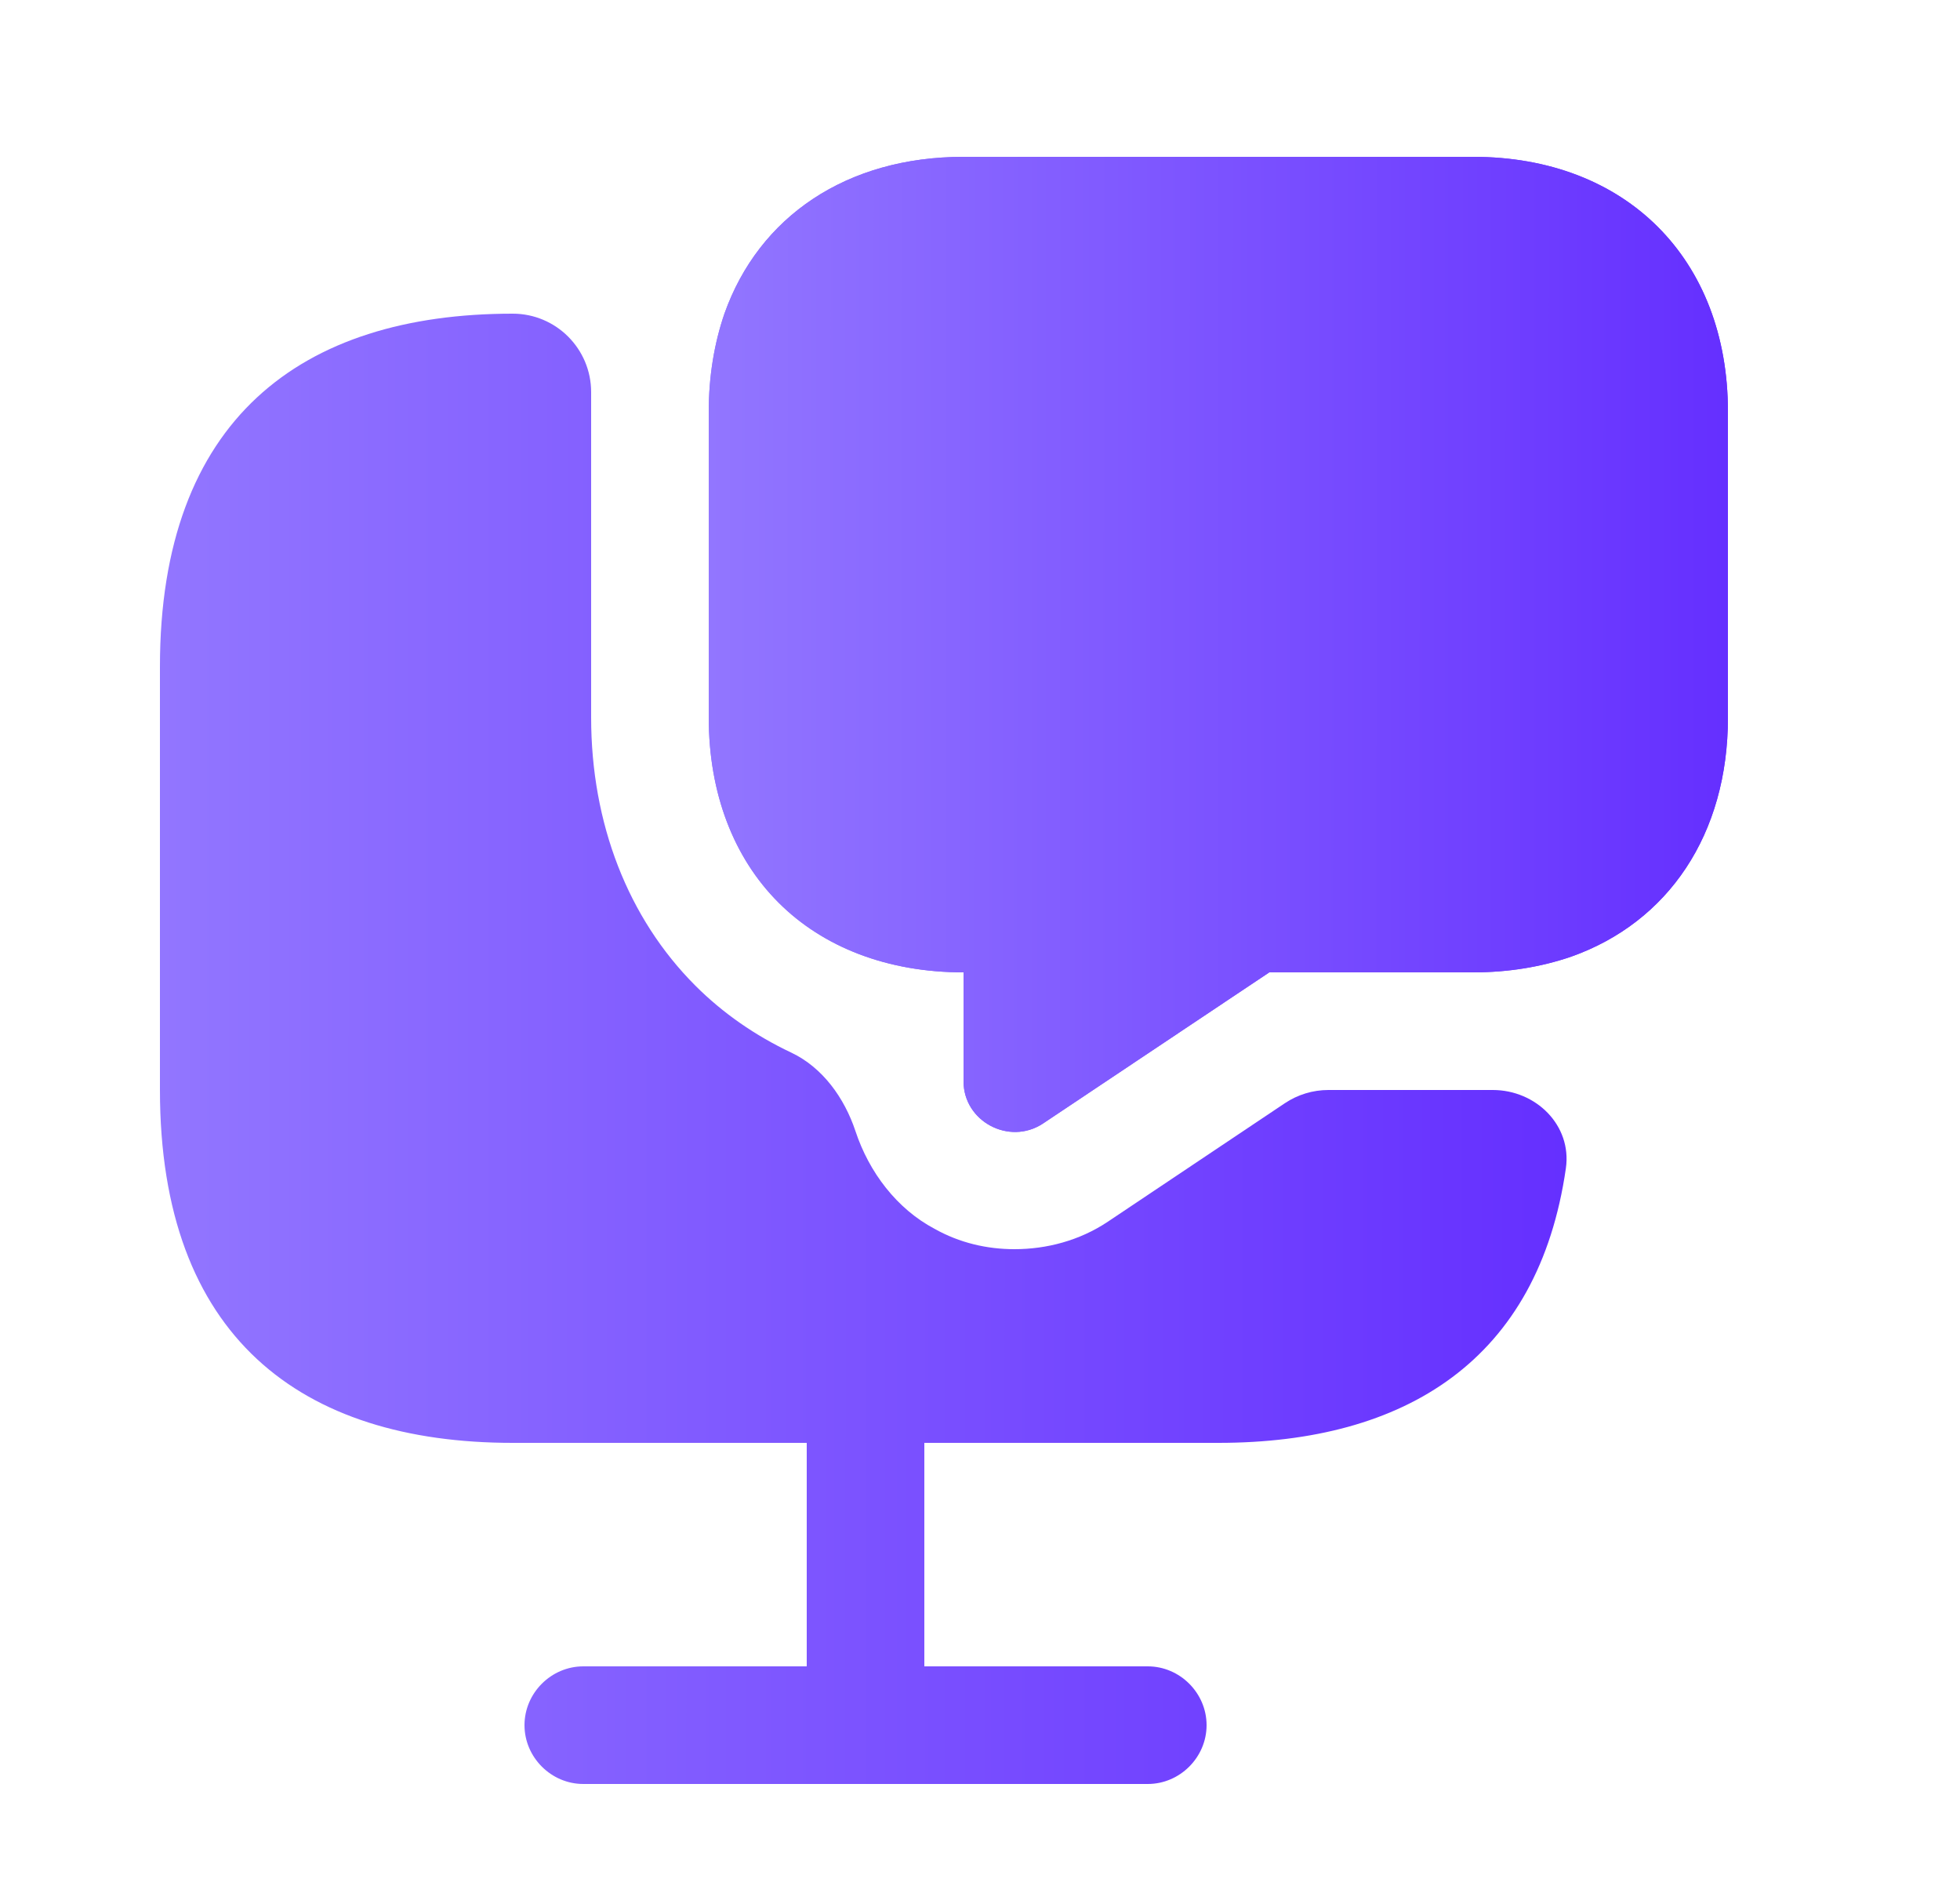
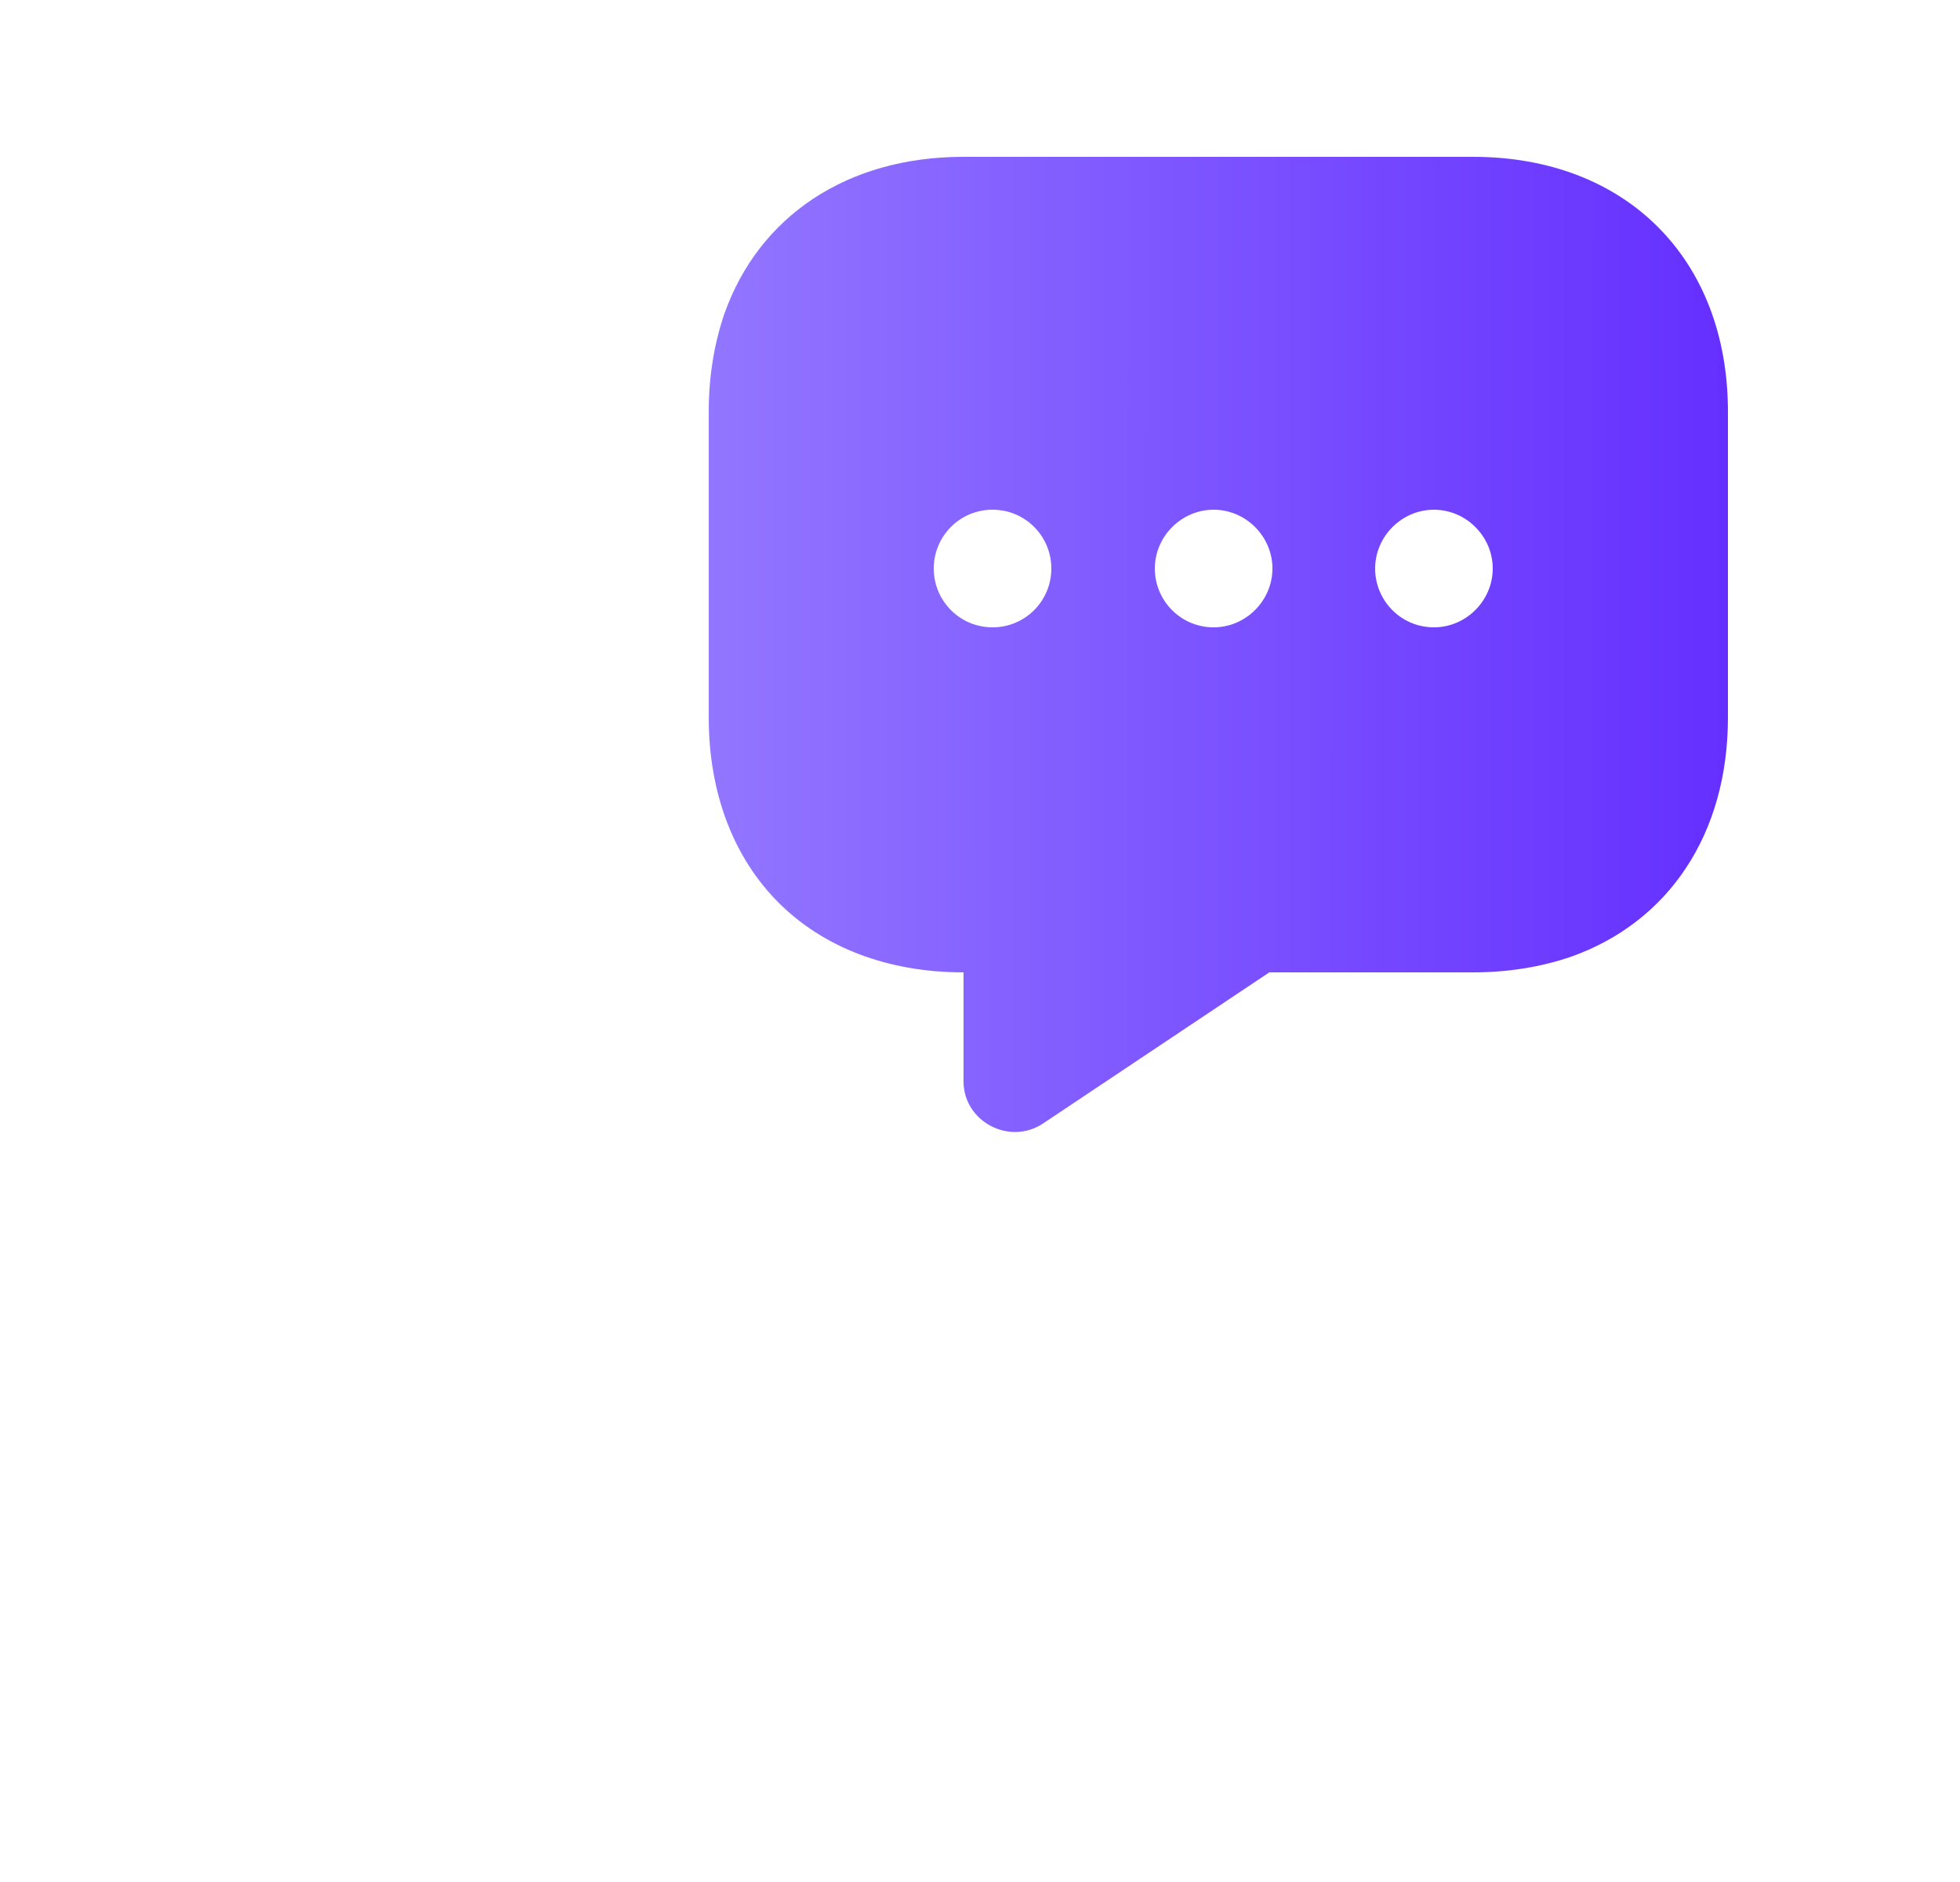
<svg xmlns="http://www.w3.org/2000/svg" width="25" height="24" viewBox="0 0 25 24" fill="none">
  <g clip-path="url(#clip0_34694_68019)">
-     <path d="M18.79 13.9H16.944C16.746 13.9 16.552 13.959 16.388 14.069L14.13 15.58C13.77 15.82 13.35 15.93 12.94 15.93C12.59 15.93 12.24 15.85 11.92 15.67C11.438 15.415 11.084 14.947 10.911 14.423C10.771 14.003 10.494 13.614 10.094 13.424C9.634 13.207 9.22 12.92 8.87 12.57C8.01 11.71 7.54 10.5 7.54 9.15V5.25V5C7.54 4.448 7.092 4 6.54 4C3.84 4 2.04 5.35 2.04 8.5V13.9C2.04 17.05 3.84 18.4 6.54 18.4H10.29V21.25H7.44C7.03 21.25 6.69 21.59 6.69 22C6.69 22.41 7.03 22.75 7.44 22.75H14.64C15.05 22.75 15.39 22.41 15.39 22C15.39 21.59 15.05 21.25 14.64 21.25H11.79V18.4H15.54C17.935 18.4 19.622 17.337 19.973 14.898C20.051 14.351 19.592 13.9 19.04 13.9H18.79Z" fill="url(#paint0_linear_34694_68019)" />
    <path d="M18.79 2H12.29C10.8 2 9.68 2.76 9.24 4C9.11 4.38 9.04 4.8 9.04 5.25V9.15C9.04 10.12 9.36 10.94 9.93 11.51C10.5 12.08 11.32 12.4 12.29 12.4V13.79C12.29 14.3 12.87 14.61 13.3 14.33L16.19 12.4H18.79C19.24 12.4 19.66 12.33 20.04 12.2C21.28 11.76 22.04 10.64 22.04 9.15V5.25C22.04 3.3 20.74 2 18.79 2ZM12.66 8C12.24 8 11.91 7.66 11.91 7.25C11.91 6.84 12.24 6.5 12.66 6.5C13.08 6.5 13.41 6.84 13.41 7.25C13.41 7.66 13.08 8 12.66 8ZM15.48 8C15.06 8 14.73 7.66 14.73 7.25C14.73 6.84 15.07 6.5 15.48 6.5C15.89 6.5 16.23 6.84 16.23 7.25C16.23 7.66 15.89 8 15.48 8ZM18.29 8C17.87 8 17.54 7.66 17.54 7.25C17.54 6.84 17.88 6.5 18.29 6.5C18.7 6.5 19.04 6.84 19.04 7.25C19.04 7.66 18.7 8 18.29 8Z" fill="url(#paint1_linear_34694_68019)" />
-     <path d="M22.04 5.25V9.15C22.04 10.64 21.28 11.76 20.04 12.2C19.66 12.33 19.24 12.4 18.79 12.4H16.19L13.3 14.33C12.87 14.61 12.29 14.3 12.29 13.79V12.4C11.32 12.4 10.5 12.08 9.93 11.51C9.36 10.94 9.04 10.12 9.04 9.15V5.25C9.04 4.8 9.11 4.38 9.24 4C9.68 2.76 10.8 2 12.29 2H18.79C20.74 2 22.04 3.3 22.04 5.25Z" fill="url(#paint2_linear_34694_68019)" />
  </g>
  <defs>
    <linearGradient id="paint0_linear_34694_68019" x1="2.04" y1="13.375" x2="20.04" y2="13.38" gradientUnits="userSpaceOnUse">
      <stop stop-color="#9276FF" />
      <stop offset="1" stop-color="#652FFF" />
    </linearGradient>
    <linearGradient id="paint1_linear_34694_68019" x1="9.04" y1="8.218" x2="22.04" y2="8.222" gradientUnits="userSpaceOnUse">
      <stop stop-color="#9276FF" />
      <stop offset="1" stop-color="#652FFF" />
    </linearGradient>
    <linearGradient id="paint2_linear_34694_68019" x1="9.04" y1="8.218" x2="22.04" y2="8.222" gradientUnits="userSpaceOnUse">
      <stop stop-color="#9276FF" />
      <stop offset="1" stop-color="#652FFF" />
    </linearGradient>
    <clipPath id="clip0_34694_68019">
      <rect width="24" height="24" fill="white" transform="translate(0.04)" />
    </clipPath>
  </defs>
</svg>